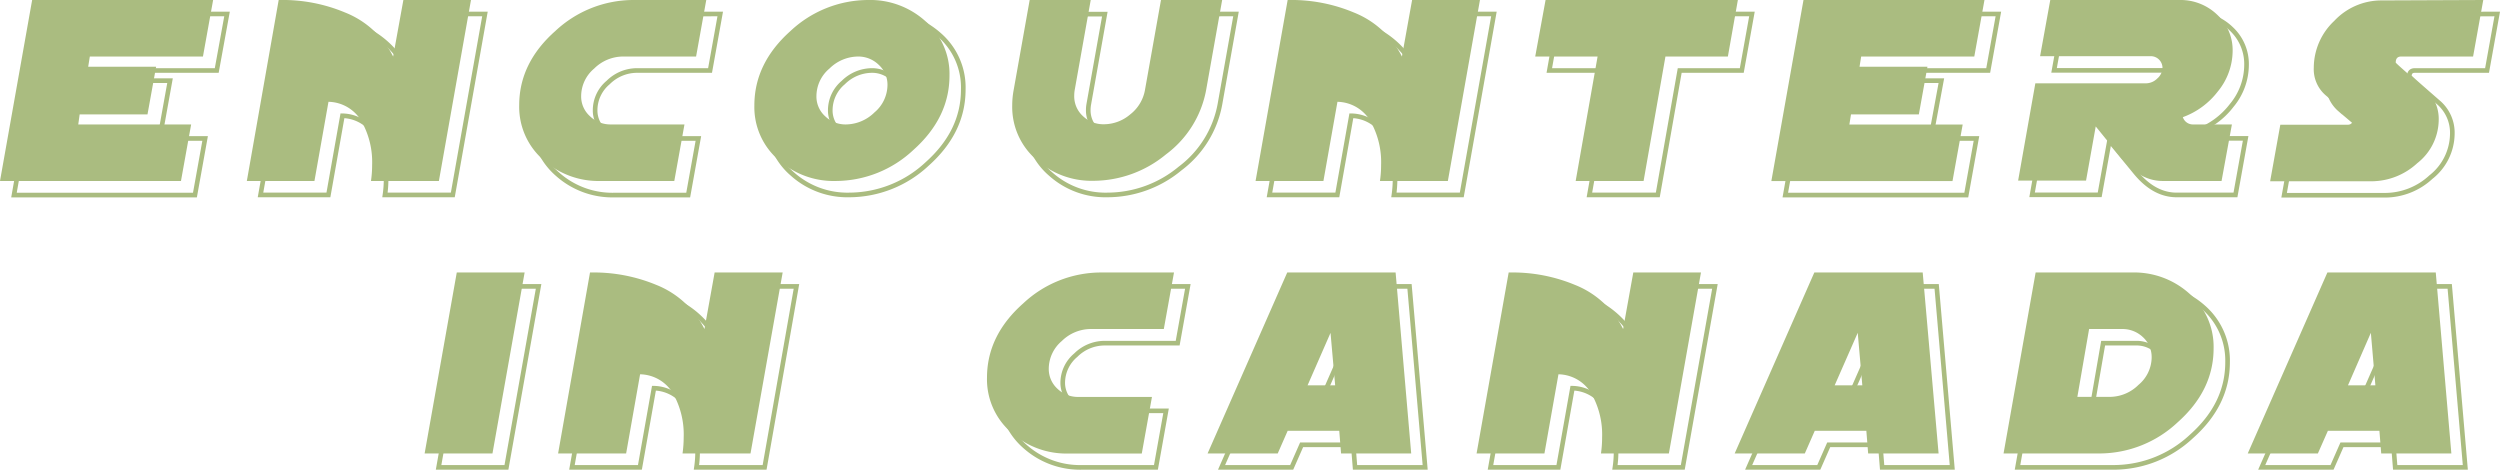
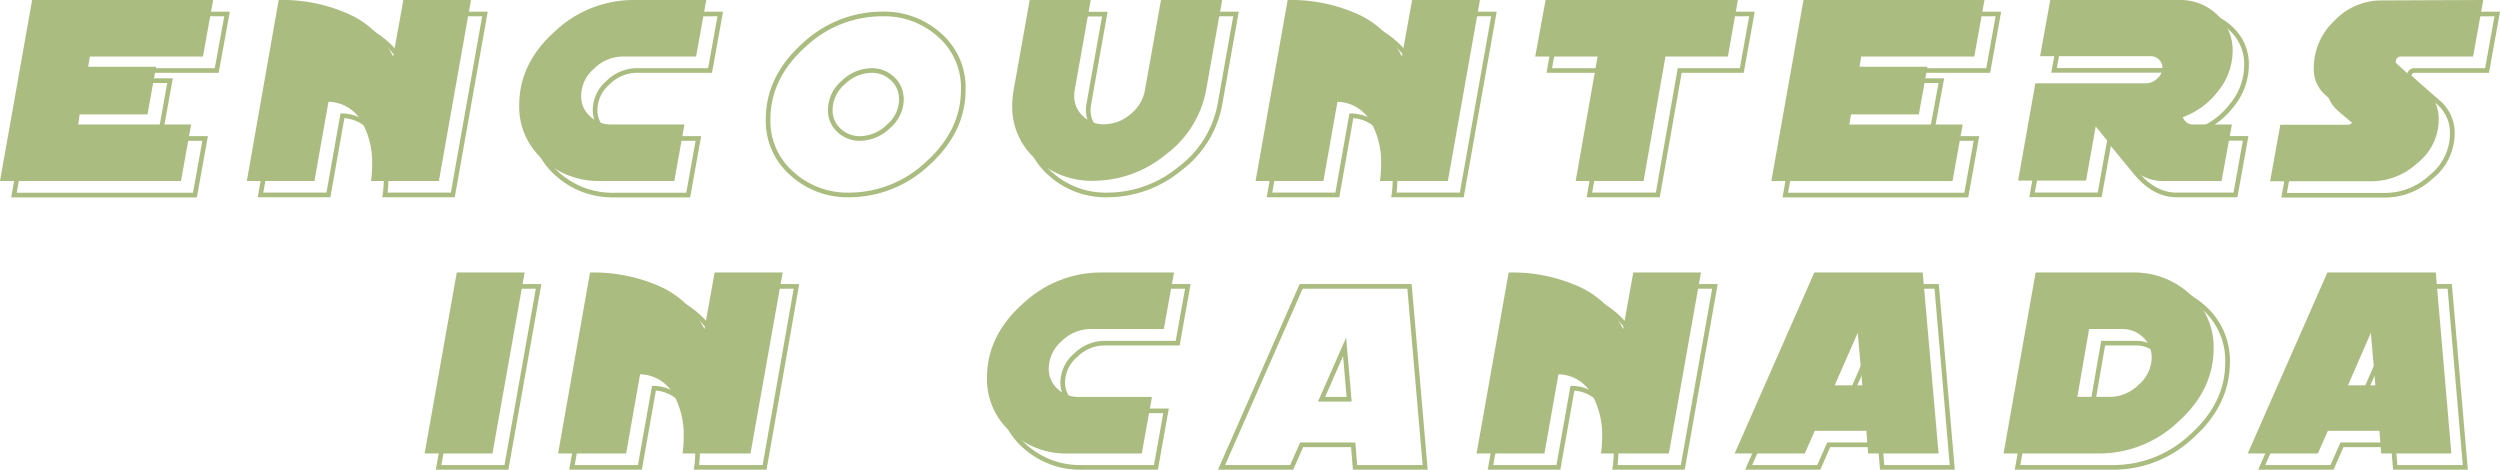
<svg xmlns="http://www.w3.org/2000/svg" viewBox="0 0 415.25 78.02">
  <defs>
    <style>.cls-1{fill:none;stroke:#aabc80;stroke-miterlimit:10;stroke-width:0.77px;}.cls-2{fill:#aabc80;}</style>
  </defs>
  <g id="Layer_2" data-name="Layer 2">
    <g id="Layer_1-2" data-name="Layer 1">
      <path class="cls-1" d="M37.71,2.32,36,11.71H17.23L17,13.4H28.24l-1.42,7.89H15.54L15.28,23H34.07l-1.69,9.4H2.32L7.65,2.32Z" />
      <path class="cls-1" d="M80.55,2.32,75.21,32.38H63.94a18.24,18.24,0,0,0,.19-2.67,13.89,13.89,0,0,0-1.58-6.92,6.48,6.48,0,0,0-5.67-3.56L54.55,32.38H43.27L48.61,2.32h.15A27.07,27.07,0,0,1,59.62,4.38a15.2,15.2,0,0,1,8,7.33l1.69-9.39Z" />
      <path class="cls-1" d="M119.63,2.32l-1.69,9.39H105.72a6.81,6.81,0,0,0-4.71,2,6,6,0,0,0-2.16,4.55,4.44,4.44,0,0,0,1.44,3.38A4.94,4.94,0,0,0,103.77,23H116l-1.69,9.4H102.08a13.69,13.69,0,0,1-9.47-3.46,11.7,11.7,0,0,1-4.06-9.13q0-7,6-12.33a18.91,18.91,0,0,1,12.89-5.14Z" />
      <path class="cls-1" d="M160,14.87q0,7-6,12.36a19,19,0,0,1-12.89,5.15,13.69,13.69,0,0,1-9.47-3.46,11.56,11.56,0,0,1-4.06-9.09q0-7,6-12.37A18.91,18.91,0,0,1,146.5,2.32,13.7,13.7,0,0,1,156,5.77,11.56,11.56,0,0,1,160,14.87Zm-10.29,1.61a4.53,4.53,0,0,0-1.45-3.4,4.88,4.88,0,0,0-3.48-1.37,6.81,6.81,0,0,0-4.71,2,6,6,0,0,0-2.16,4.55,4.44,4.44,0,0,0,1.44,3.38A4.94,4.94,0,0,0,142.85,23a6.85,6.85,0,0,0,4.72-2A6,6,0,0,0,149.73,16.48Z" />
      <path class="cls-1" d="M205.3,2.32l-2.67,15A17.19,17.19,0,0,1,196,28a18.9,18.9,0,0,1-12,4.38,13.67,13.67,0,0,1-9.47-3.46,11.56,11.56,0,0,1-4.06-9.09,13.78,13.78,0,0,1,.22-2.48l2.67-15h10.15l-2.67,15a5.47,5.47,0,0,0-.08.9,4.45,4.45,0,0,0,1.45,3.38A4.92,4.92,0,0,0,185.69,23a6.72,6.72,0,0,0,4.36-1.67,6.58,6.58,0,0,0,2.44-4l2.67-15Z" />
      <path class="cls-1" d="M248.14,2.32,242.8,32.38H231.53a19.74,19.74,0,0,0,.19-2.67,13.89,13.89,0,0,0-1.58-6.92,6.48,6.48,0,0,0-5.68-3.56l-2.33,13.15H210.86L216.2,2.32h.15a27.07,27.07,0,0,1,10.86,2.06,15.14,15.14,0,0,1,8,7.33l1.7-9.39Z" />
      <path class="cls-1" d="M291,2.32l-1.69,9.39H279l-3.64,20.67H264l3.65-20.67H257.34L259,2.32Z" />
      <path class="cls-1" d="M331.93,2.32l-1.69,9.39H311.45l-.26,1.69h11.27L321,21.29H309.76L309.5,23h18.79l-1.69,9.4H296.54l5.33-30.06Z" />
      <path class="cls-1" d="M373.15,10.85a10.59,10.59,0,0,1-2.48,6.68,12.82,12.82,0,0,1-5.78,4.25,1.76,1.76,0,0,0,1.76,1.2H373l-1.69,9.4h-9.77c-2.51,0-4.79-1.26-6.84-3.76l-4.32-5.26-1.62,9H337.53l2.86-16.16H358.8a2.67,2.67,0,0,0,1.84-.81,2.38,2.38,0,0,0,.86-1.78,1.84,1.84,0,0,0-.56-1.36,1.87,1.87,0,0,0-1.35-.56H341.18l1.69-9.39h21.42a8.81,8.81,0,0,1,6.27,2.44A8,8,0,0,1,373.15,10.85Z" />
      <path class="cls-1" d="M414.79,2.32l-1.69,9.39h-12c-.61,0-.91.33-.91,1,0,.07,1.61,1.5,4.81,4.28a6.63,6.63,0,0,1,2.33,5.26,9.26,9.26,0,0,1-3.57,7.18,11.24,11.24,0,0,1-7.55,3H379.39l1.69-9.4h11.16c.6,0,.9-.34.9-1q0-.07-4.51-3.87a5.72,5.72,0,0,1-1.95-4.62,10.66,10.66,0,0,1,3.4-7.76,10.73,10.73,0,0,1,7.8-3.4Z" />
      <path class="cls-1" d="M89.46,47.57,84.12,77.63H72.85l5.33-30.06Z" />
      <path class="cls-1" d="M132.29,47.57,127,77.63H115.68a18,18,0,0,0,.19-2.66,13.78,13.78,0,0,0-1.58-6.92,6.51,6.51,0,0,0-5.67-3.57l-2.33,13.15H95l5.33-30.06h.15a26.83,26.83,0,0,1,10.86,2.07,15.17,15.17,0,0,1,8,7.33l1.69-9.4Z" />
      <path class="cls-1" d="M197.3,47.57,195.61,57H183.4a6.81,6.81,0,0,0-4.72,2,6,6,0,0,0-2.16,4.55A4.42,4.42,0,0,0,178,66.89a4.9,4.9,0,0,0,3.47,1.35h12.21L192,77.63H179.75a13.73,13.73,0,0,1-9.47-3.45,11.72,11.72,0,0,1-4.06-9.13q0-7,6-12.33a18.94,18.94,0,0,1,12.89-5.15Z" />
      <path class="cls-1" d="M236.72,77.63H225.07l-.3-3.75H216.2l-1.65,3.75H202.9l13.22-30.06h18ZM224.09,66.32l-.75-8.71-3.83,8.71Z" />
      <path class="cls-1" d="M284.85,47.57l-5.34,30.06H268.24a18,18,0,0,0,.19-2.66,13.89,13.89,0,0,0-1.58-6.92,6.51,6.51,0,0,0-5.67-3.57l-2.33,13.15H247.57l5.34-30.06h.15a26.9,26.9,0,0,1,10.86,2.07,15.2,15.2,0,0,1,8,7.33l1.69-9.4Z" />
      <path class="cls-1" d="M324.27,77.63H312.62l-.3-3.75h-8.57l-1.65,3.75H290.45l13.23-30.06h18ZM311.64,66.32l-.75-8.71-3.83,8.71Z" />
      <path class="cls-1" d="M370,60.16q0,7-6,12.33a18.91,18.91,0,0,1-12.89,5.14h-16l5.34-30.06h16A13.74,13.74,0,0,1,365.94,51,11.72,11.72,0,0,1,370,60.16ZM359.7,61.7a4.42,4.42,0,0,0-1.45-3.38A4.9,4.9,0,0,0,354.78,57h-5.45l-1.95,11.27h5.45a6.81,6.81,0,0,0,4.71-2A6,6,0,0,0,359.7,61.7Z" />
      <path class="cls-1" d="M409.49,77.63H397.84l-.3-3.75H389l-1.65,3.75H375.67L388.9,47.57h18ZM396.86,66.32l-.75-8.71-3.83,8.71Z" />
      <path class="cls-2" d="M35.4,0,33.71,9.39H14.92l-.27,1.69H25.93L24.5,19H13.23L13,20.67H31.75l-1.69,9.39H0L5.34,0Z" />
      <path class="cls-2" d="M78.23,0,72.9,30.06H61.62a18.24,18.24,0,0,0,.19-2.67,13.74,13.74,0,0,0-1.58-6.91,6.49,6.49,0,0,0-5.67-3.57L52.23,30.06H41L46.29,0h.15A26.83,26.83,0,0,1,57.3,2.07a15.19,15.19,0,0,1,8,7.32L67,0Z" />
      <path class="cls-2" d="M117.31,0l-1.69,9.39H103.41a6.84,6.84,0,0,0-4.72,2,6,6,0,0,0-2.16,4.54A4.4,4.4,0,0,0,98,19.31a4.87,4.87,0,0,0,3.48,1.36h12.21L112,30.06H99.76a13.69,13.69,0,0,1-9.47-3.46,11.68,11.68,0,0,1-4.05-9.13q0-7,6-12.32A19,19,0,0,1,105.1,0Z" />
-       <path class="cls-2" d="M157.71,12.55q0,7-6,12.36a18.89,18.89,0,0,1-12.89,5.15,13.69,13.69,0,0,1-9.47-3.46,11.58,11.58,0,0,1-4.05-9.09q0-7,6-12.36A18.94,18.94,0,0,1,144.18,0a13.69,13.69,0,0,1,9.47,3.46A11.59,11.59,0,0,1,157.71,12.55Zm-10.3,1.62a4.46,4.46,0,0,0-1.45-3.4,4.84,4.84,0,0,0-3.47-1.38,6.83,6.83,0,0,0-4.72,2,6,6,0,0,0-2.16,4.54,4.4,4.4,0,0,0,1.45,3.38,4.86,4.86,0,0,0,3.47,1.36,6.86,6.86,0,0,0,4.72-2A6,6,0,0,0,147.41,14.17Z" />
      <path class="cls-2" d="M203,0l-2.67,15a17.21,17.21,0,0,1-6.67,10.65,19,19,0,0,1-12,4.38,13.69,13.69,0,0,1-9.47-3.46,11.56,11.56,0,0,1-4.06-9.09,13.87,13.87,0,0,1,.23-2.48l2.67-15h10.14l-2.67,15a5.46,5.46,0,0,0-.07.9,4.43,4.43,0,0,0,1.44,3.38,4.9,4.9,0,0,0,3.48,1.36A6.76,6.76,0,0,0,187.73,19a6.58,6.58,0,0,0,2.44-4l2.67-15Z" />
      <path class="cls-2" d="M245.82,0l-5.33,30.06H229.21a18.24,18.24,0,0,0,.19-2.67,13.74,13.74,0,0,0-1.58-6.91,6.49,6.49,0,0,0-5.67-3.57l-2.33,13.15H208.55L213.88,0H214a26.83,26.83,0,0,1,10.86,2.07,15.22,15.22,0,0,1,8,7.32L234.55,0Z" />
      <path class="cls-2" d="M288.66,0,287,9.39H276.63L273,30.06H261.72l3.64-20.67H255L256.72,0Z" />
      <path class="cls-2" d="M329.62,0l-1.69,9.39H309.14l-.27,1.69h11.28L318.72,19H307.45l-.27,1.69H326l-1.69,9.39H294.22L299.56,0Z" />
      <path class="cls-2" d="M370.84,8.53a10.7,10.7,0,0,1-2.48,6.69,12.82,12.82,0,0,1-5.79,4.24,1.76,1.76,0,0,0,1.77,1.21h6.38L369,30.06h-9.77q-3.75,0-6.84-3.76L348.1,21l-1.61,9H335.21l2.86-16.16h18.41a2.68,2.68,0,0,0,1.84-.8,2.42,2.42,0,0,0,.87-1.79,1.95,1.95,0,0,0-1.92-1.92H338.86L340.55,0H362a8.79,8.79,0,0,1,6.27,2.44A8,8,0,0,1,370.84,8.53Z" />
      <path class="cls-2" d="M412.47,0l-1.69,9.39H398.83c-.6,0-.9.33-.9,1,0,.08,1.6,1.5,4.81,4.28a6.68,6.68,0,0,1,2.33,5.27,9.23,9.23,0,0,1-3.57,7.17,11.26,11.26,0,0,1-7.55,3H377.07l1.69-9.39h11.16c.61,0,.91-.34.91-1,0,0-1.51-1.34-4.51-3.87a5.7,5.7,0,0,1-2-4.62,10.71,10.71,0,0,1,3.4-7.76,10.73,10.73,0,0,1,7.8-3.4Z" />
      <path class="cls-2" d="M87.14,45.26,81.8,75.32H70.53l5.34-30.06Z" />
      <path class="cls-2" d="M130,45.26l-5.34,30.06H113.37a19.74,19.74,0,0,0,.19-2.67A13.85,13.85,0,0,0,112,65.74a6.5,6.5,0,0,0-5.68-3.57L104,75.32H92.7L98,45.26h.15a27.07,27.07,0,0,1,10.86,2.06,15.22,15.22,0,0,1,8,7.33l1.69-9.39Z" />
      <path class="cls-2" d="M195,45.26l-1.69,9.39H181.08a6.88,6.88,0,0,0-4.72,2,6.06,6.06,0,0,0-2.16,4.55,4.45,4.45,0,0,0,1.45,3.38,4.91,4.91,0,0,0,3.48,1.35h12.21l-1.69,9.4H177.43A13.65,13.65,0,0,1,168,71.86a11.67,11.67,0,0,1-4.06-9.13q0-7,6-12.32a18.91,18.91,0,0,1,12.89-5.15Z" />
-       <path class="cls-2" d="M234.4,75.32H222.75l-.3-3.76h-8.57l-1.65,3.76H200.58l13.23-30.06h18ZM221.77,64,221,55.29,217.19,64Z" />
      <path class="cls-2" d="M282.53,45.26,277.2,75.32H265.92a18.24,18.24,0,0,0,.19-2.67,13.74,13.74,0,0,0-1.58-6.91,6.47,6.47,0,0,0-5.67-3.57l-2.33,13.15H245.26l5.33-30.06h.15a27,27,0,0,1,10.86,2.06,15.2,15.2,0,0,1,8,7.33l1.69-9.39Z" />
      <path class="cls-2" d="M322,75.32H310.3l-.3-3.76h-8.57l-1.65,3.76H288.13l13.23-30.06h18ZM309.33,64l-.76-8.72L304.74,64Z" />
      <path class="cls-2" d="M367.68,57.85q0,7-6,12.32a19,19,0,0,1-12.89,5.15h-16l5.33-30.06h16a13.71,13.71,0,0,1,9.47,3.45A11.69,11.69,0,0,1,367.68,57.85Zm-10.29,1.54A4.48,4.48,0,0,0,355.94,56a4.92,4.92,0,0,0-3.48-1.35H347l-1.95,11.27h5.45a6.81,6.81,0,0,0,4.71-2A6,6,0,0,0,357.39,59.39Z" />
      <path class="cls-2" d="M407.17,75.32H395.52l-.3-3.76h-8.56L385,75.32H373.35l13.23-30.06h18ZM394.55,64l-.75-8.72L390,64Z" />
    </g>
  </g>
</svg>